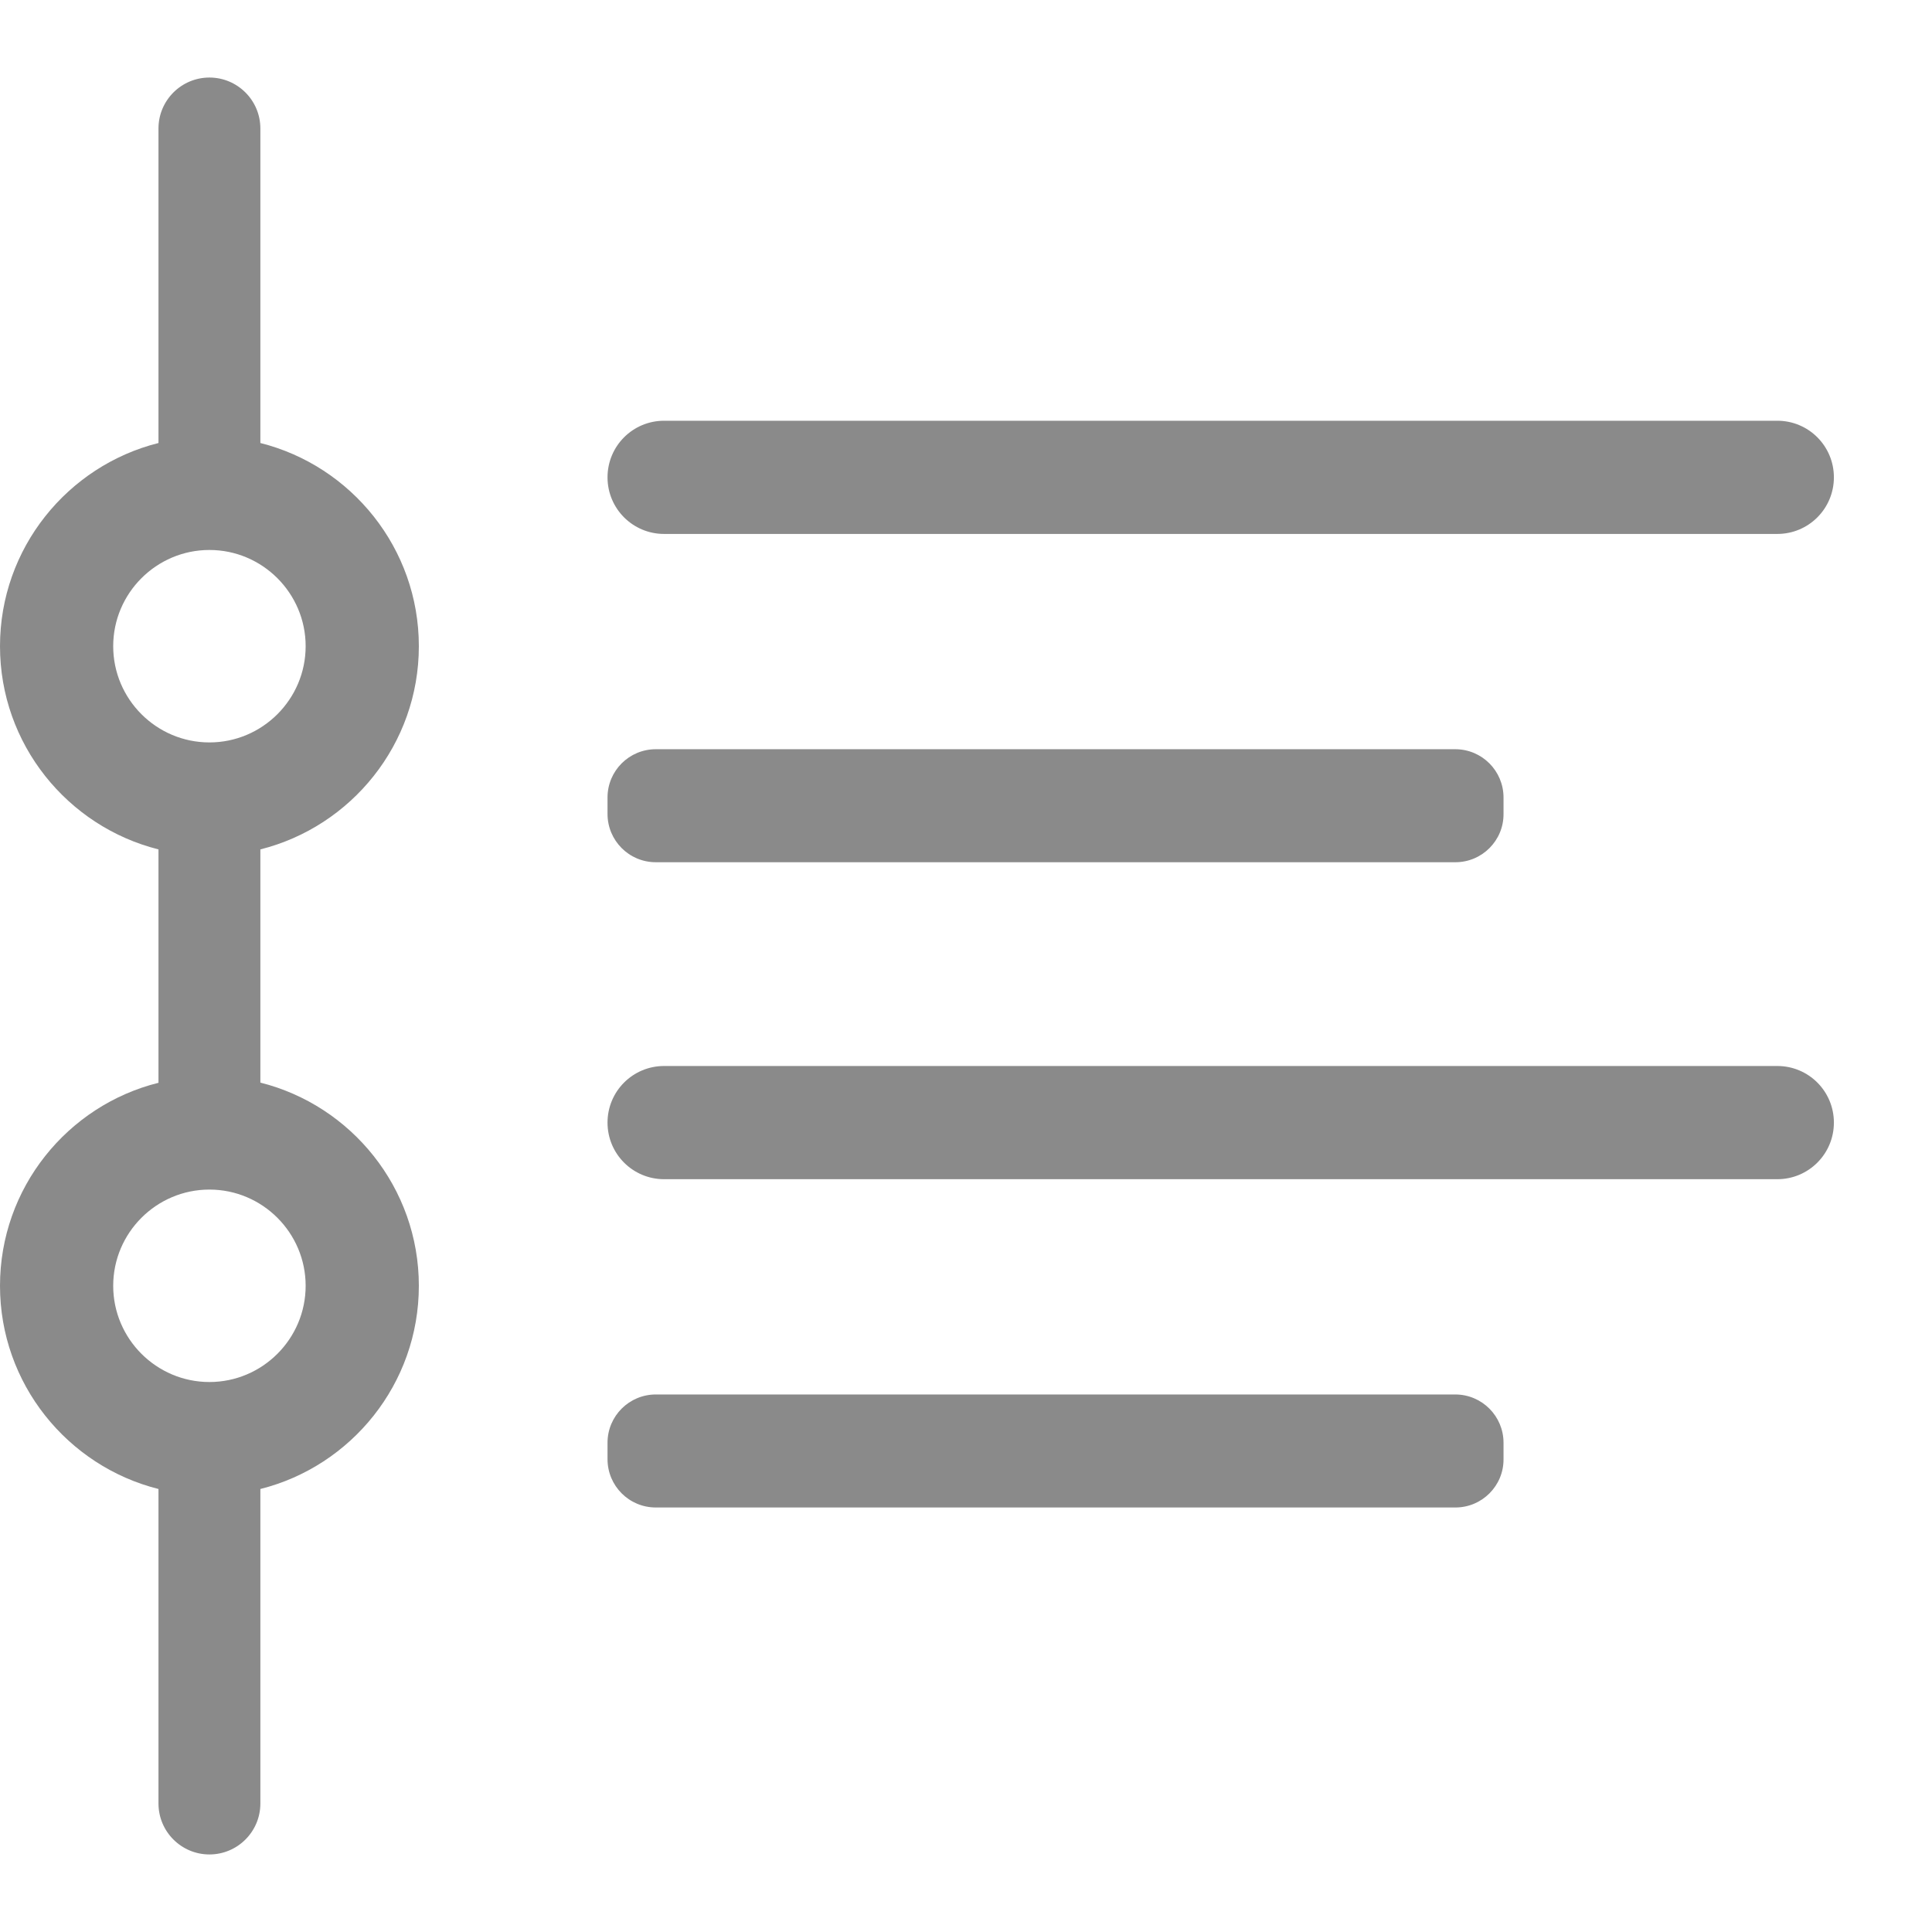
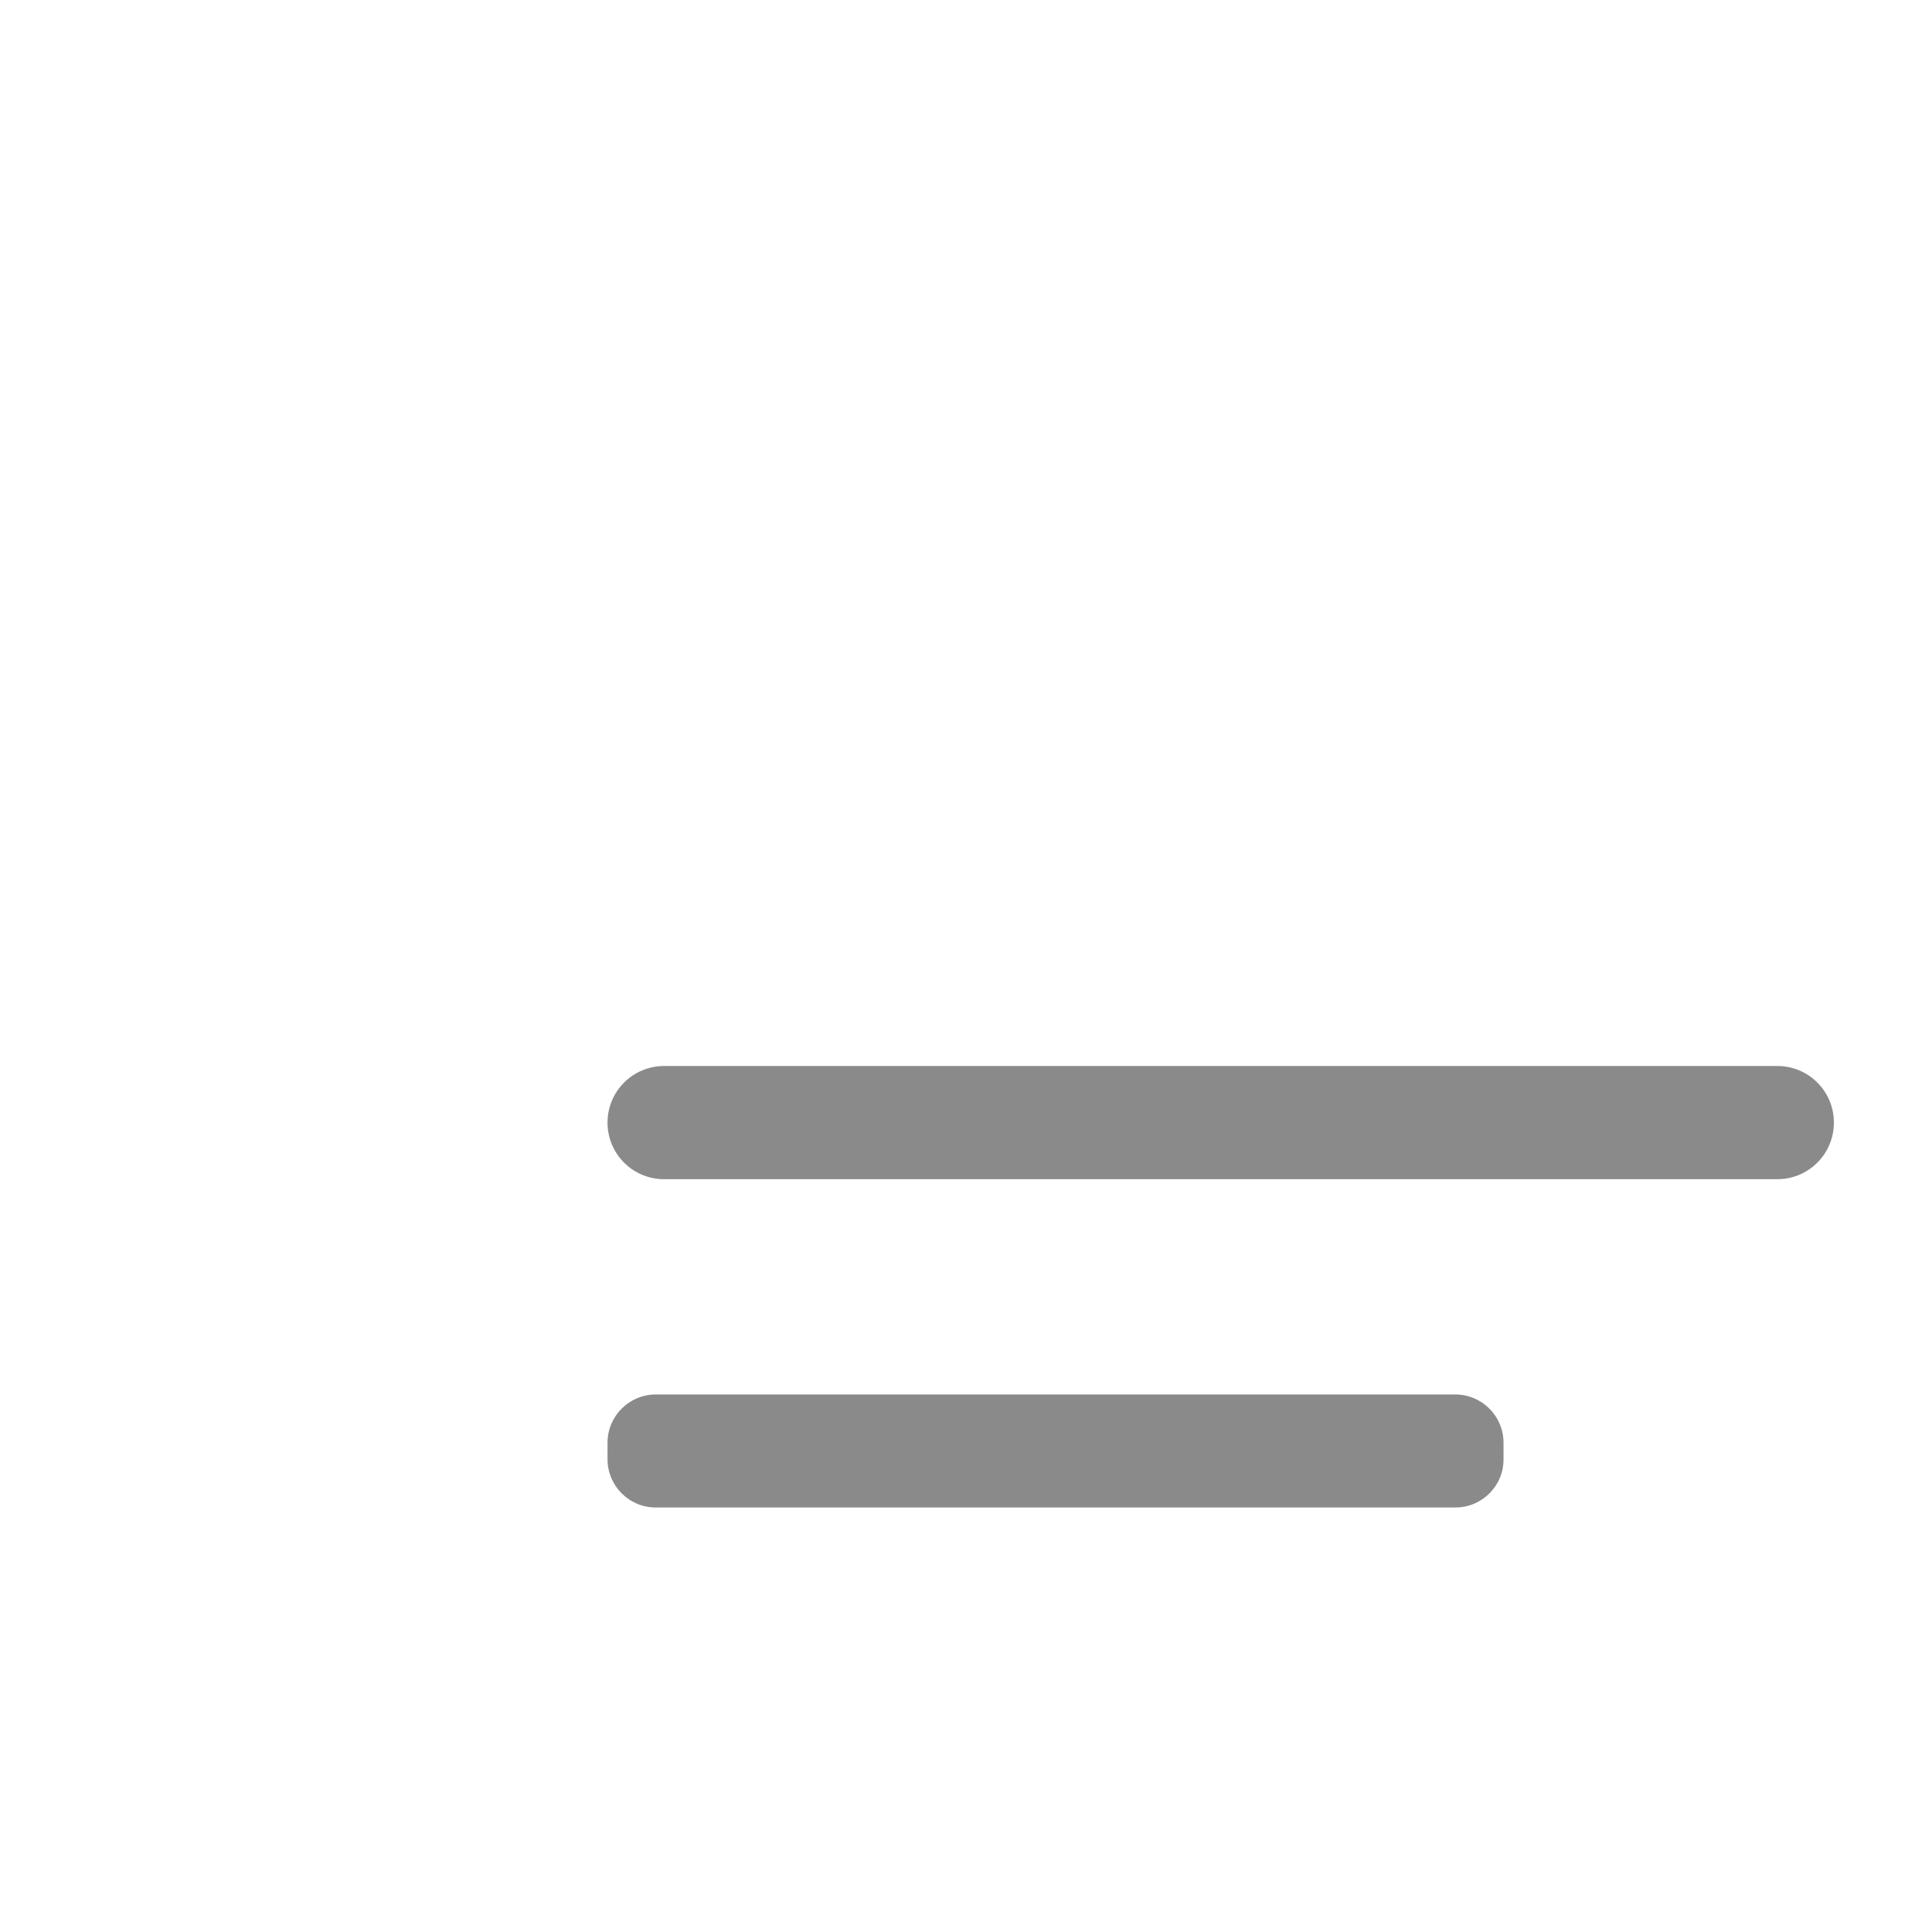
<svg xmlns="http://www.w3.org/2000/svg" t="1628182942727" class="icon" viewBox="0 0 1024 1024" version="1.1" p-id="10898" width="32" height="32">
  <defs>
    <style type="text/css" />
  </defs>
-   <path d="M138 573.8V450.2c48.2-12.1 84-55.8 84-107.7 0-51.9-35.8-95.6-84-107.7V68.1c0-14.9-12.1-27-27-27s-27 12.1-27 27v166.7C35.8 246.9 0 290.6 0 342.5c0 51.9 35.8 95.6 84 107.7v123.7c-48.2 12-84 55.7-84 107.6s35.8 95.6 84 107.7v166.7c0 14.9 12.1 27 27 27s27-12.1 27-27V789.2c48.2-12.1 84-55.8 84-107.7s-35.8-95.6-84-107.7zM60 342.5c0-28.1 22.9-51 51-51s51 22.9 51 51-22.9 51-51 51-51-22.9-51-51z m51 390c-28.1 0-51-22.9-51-51s22.9-51 51-51 51 22.9 51 51-22.9 51-51 51zM942 283H352c-16.6 0-30-13.4-30-30s13.4-30 30-30h590c16.6 0 30 13.4 30 30s-13.4 30-30 30zM771.4 457H347.6c-14.2 0-25.6-11.5-25.6-25.6v-8.7c0-14.2 11.5-25.6 25.6-25.6h423.7c14.2 0 25.6 11.5 25.6 25.6v8.7c0.1 14.1-11.4 25.6-25.5 25.6z" p-id="10899" fill="#8a8a8a" />
  <path d="M942 625H352c-16.6 0-30-13.4-30-30s13.4-30 30-30h590c16.6 0 30 13.4 30 30s-13.4 30-30 30zM771.4 799H347.6c-14.2 0-25.6-11.5-25.6-25.6v-8.7c0-14.2 11.5-25.6 25.6-25.6h423.7c14.2 0 25.6 11.5 25.6 25.6v8.7c0.1 14.1-11.4 25.6-25.5 25.6z" p-id="10900" fill="#8a8a8a" />
</svg>